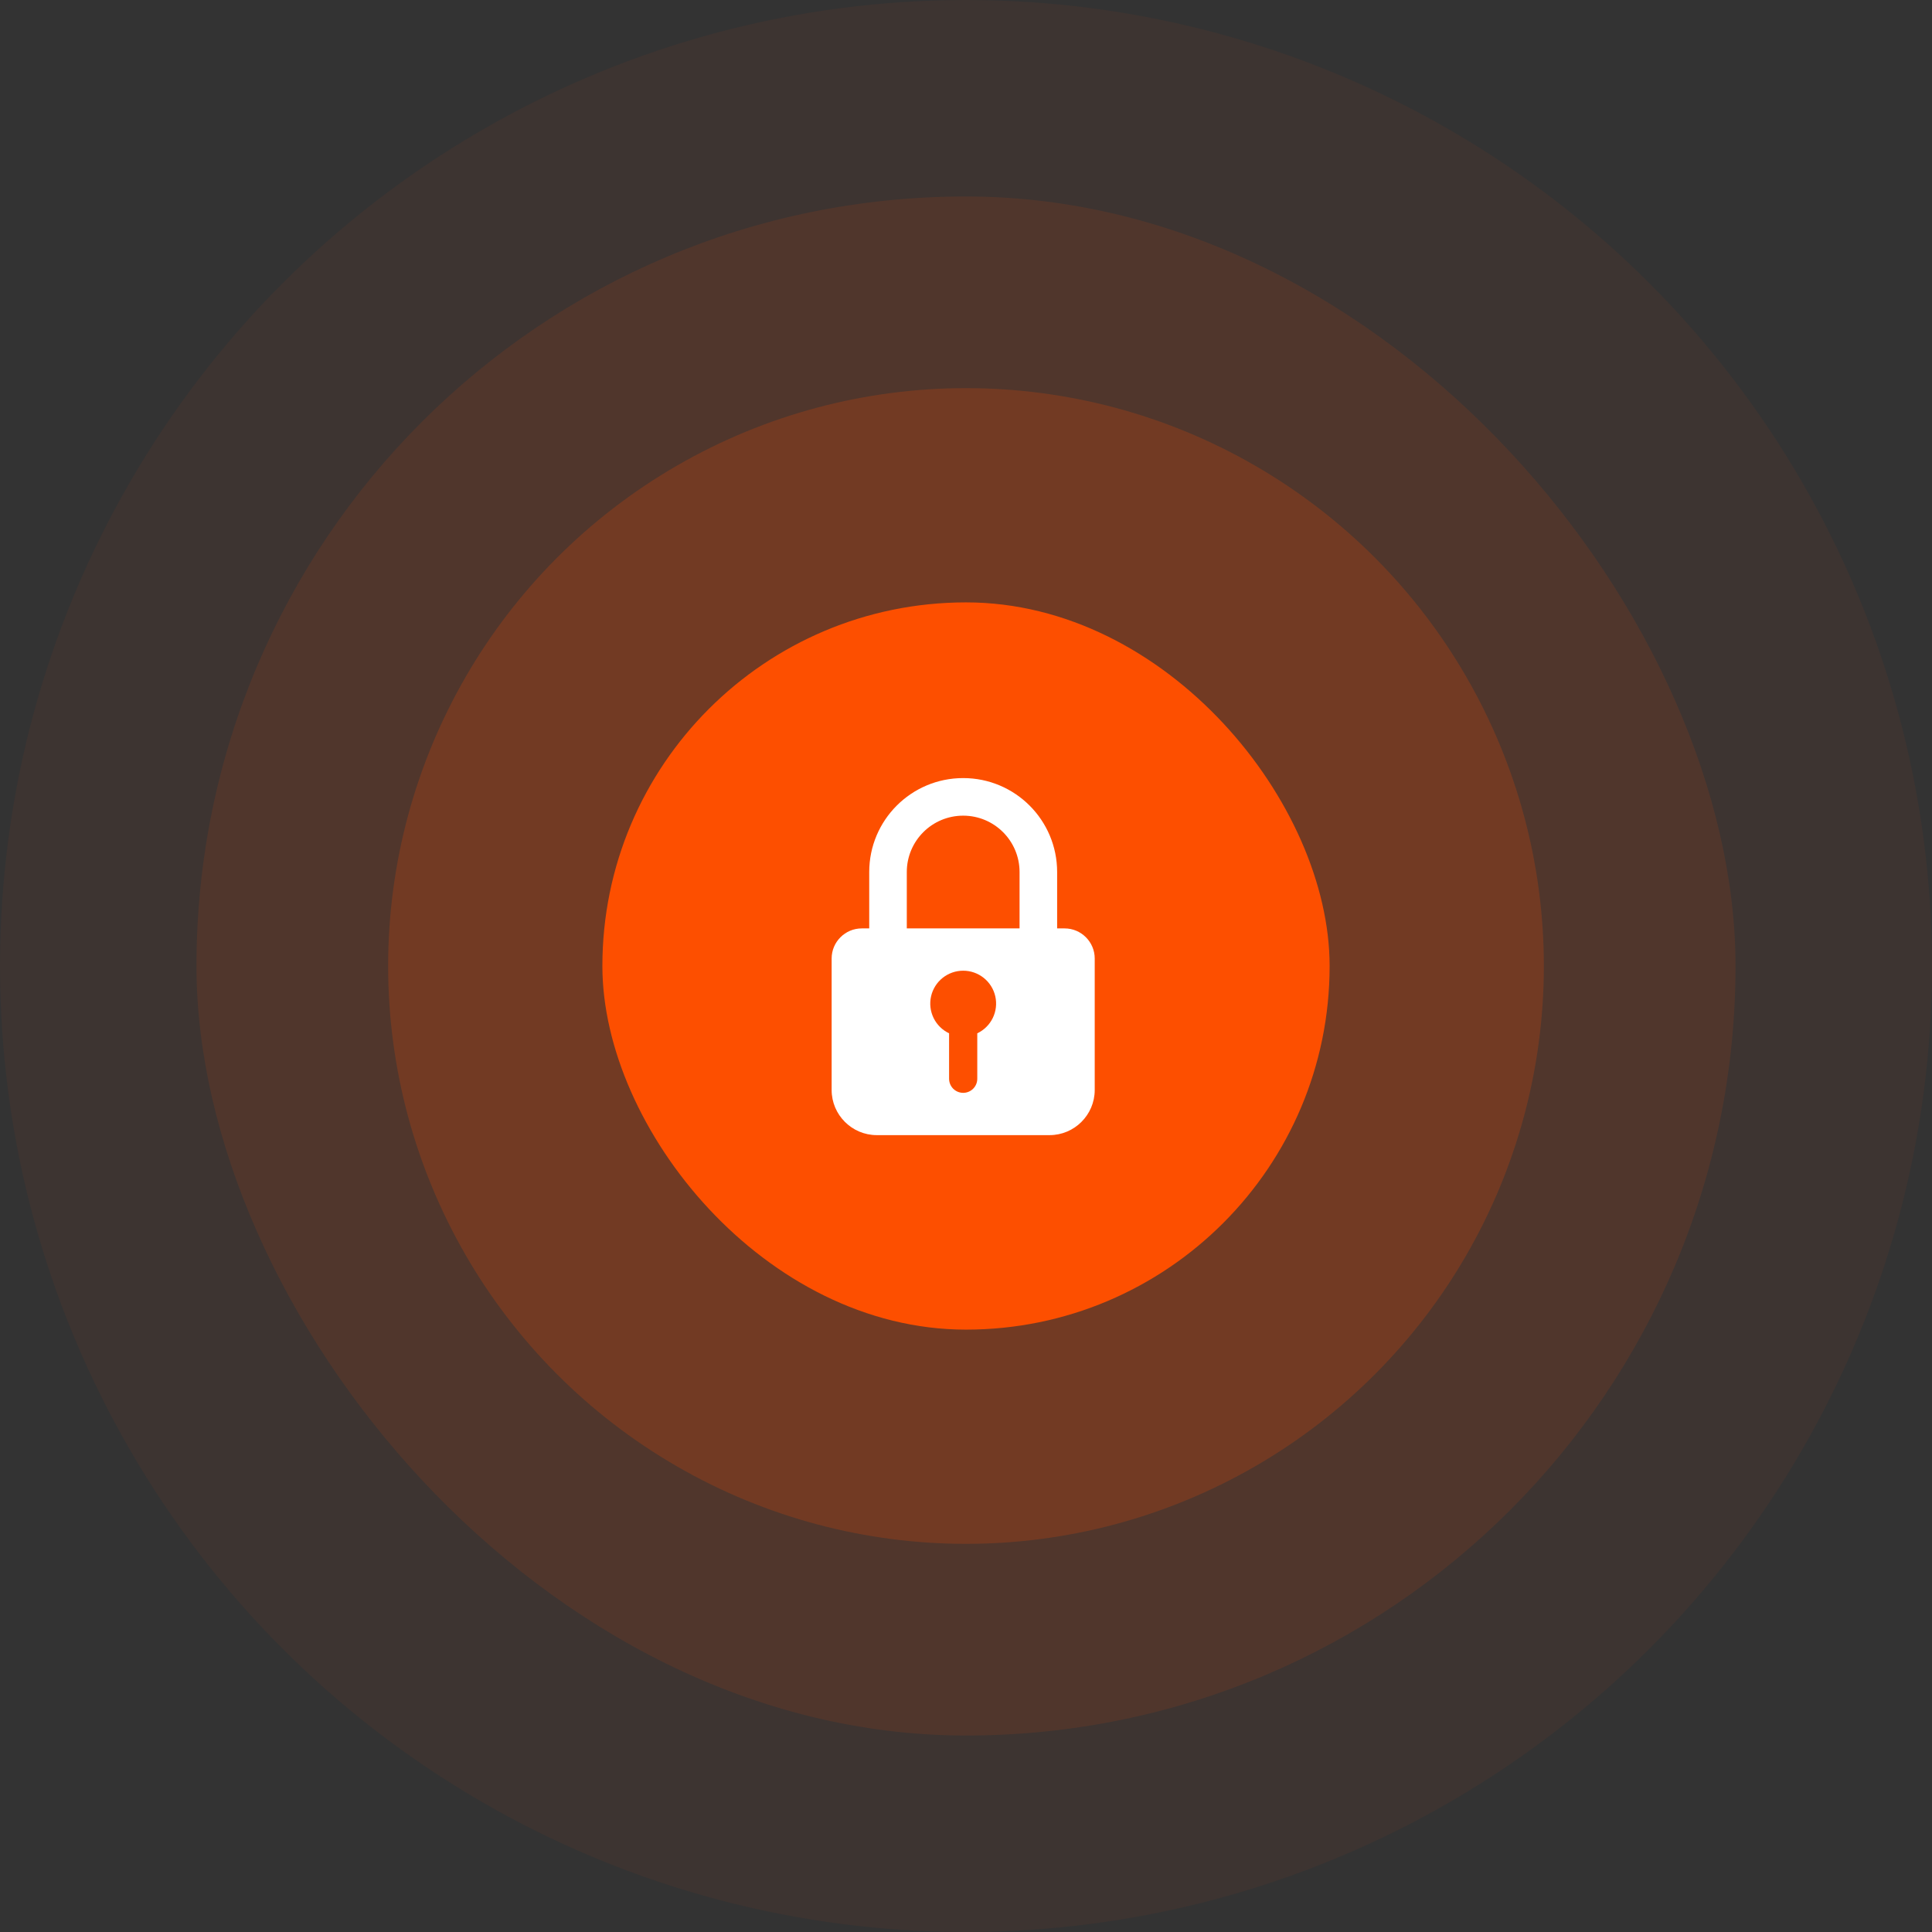
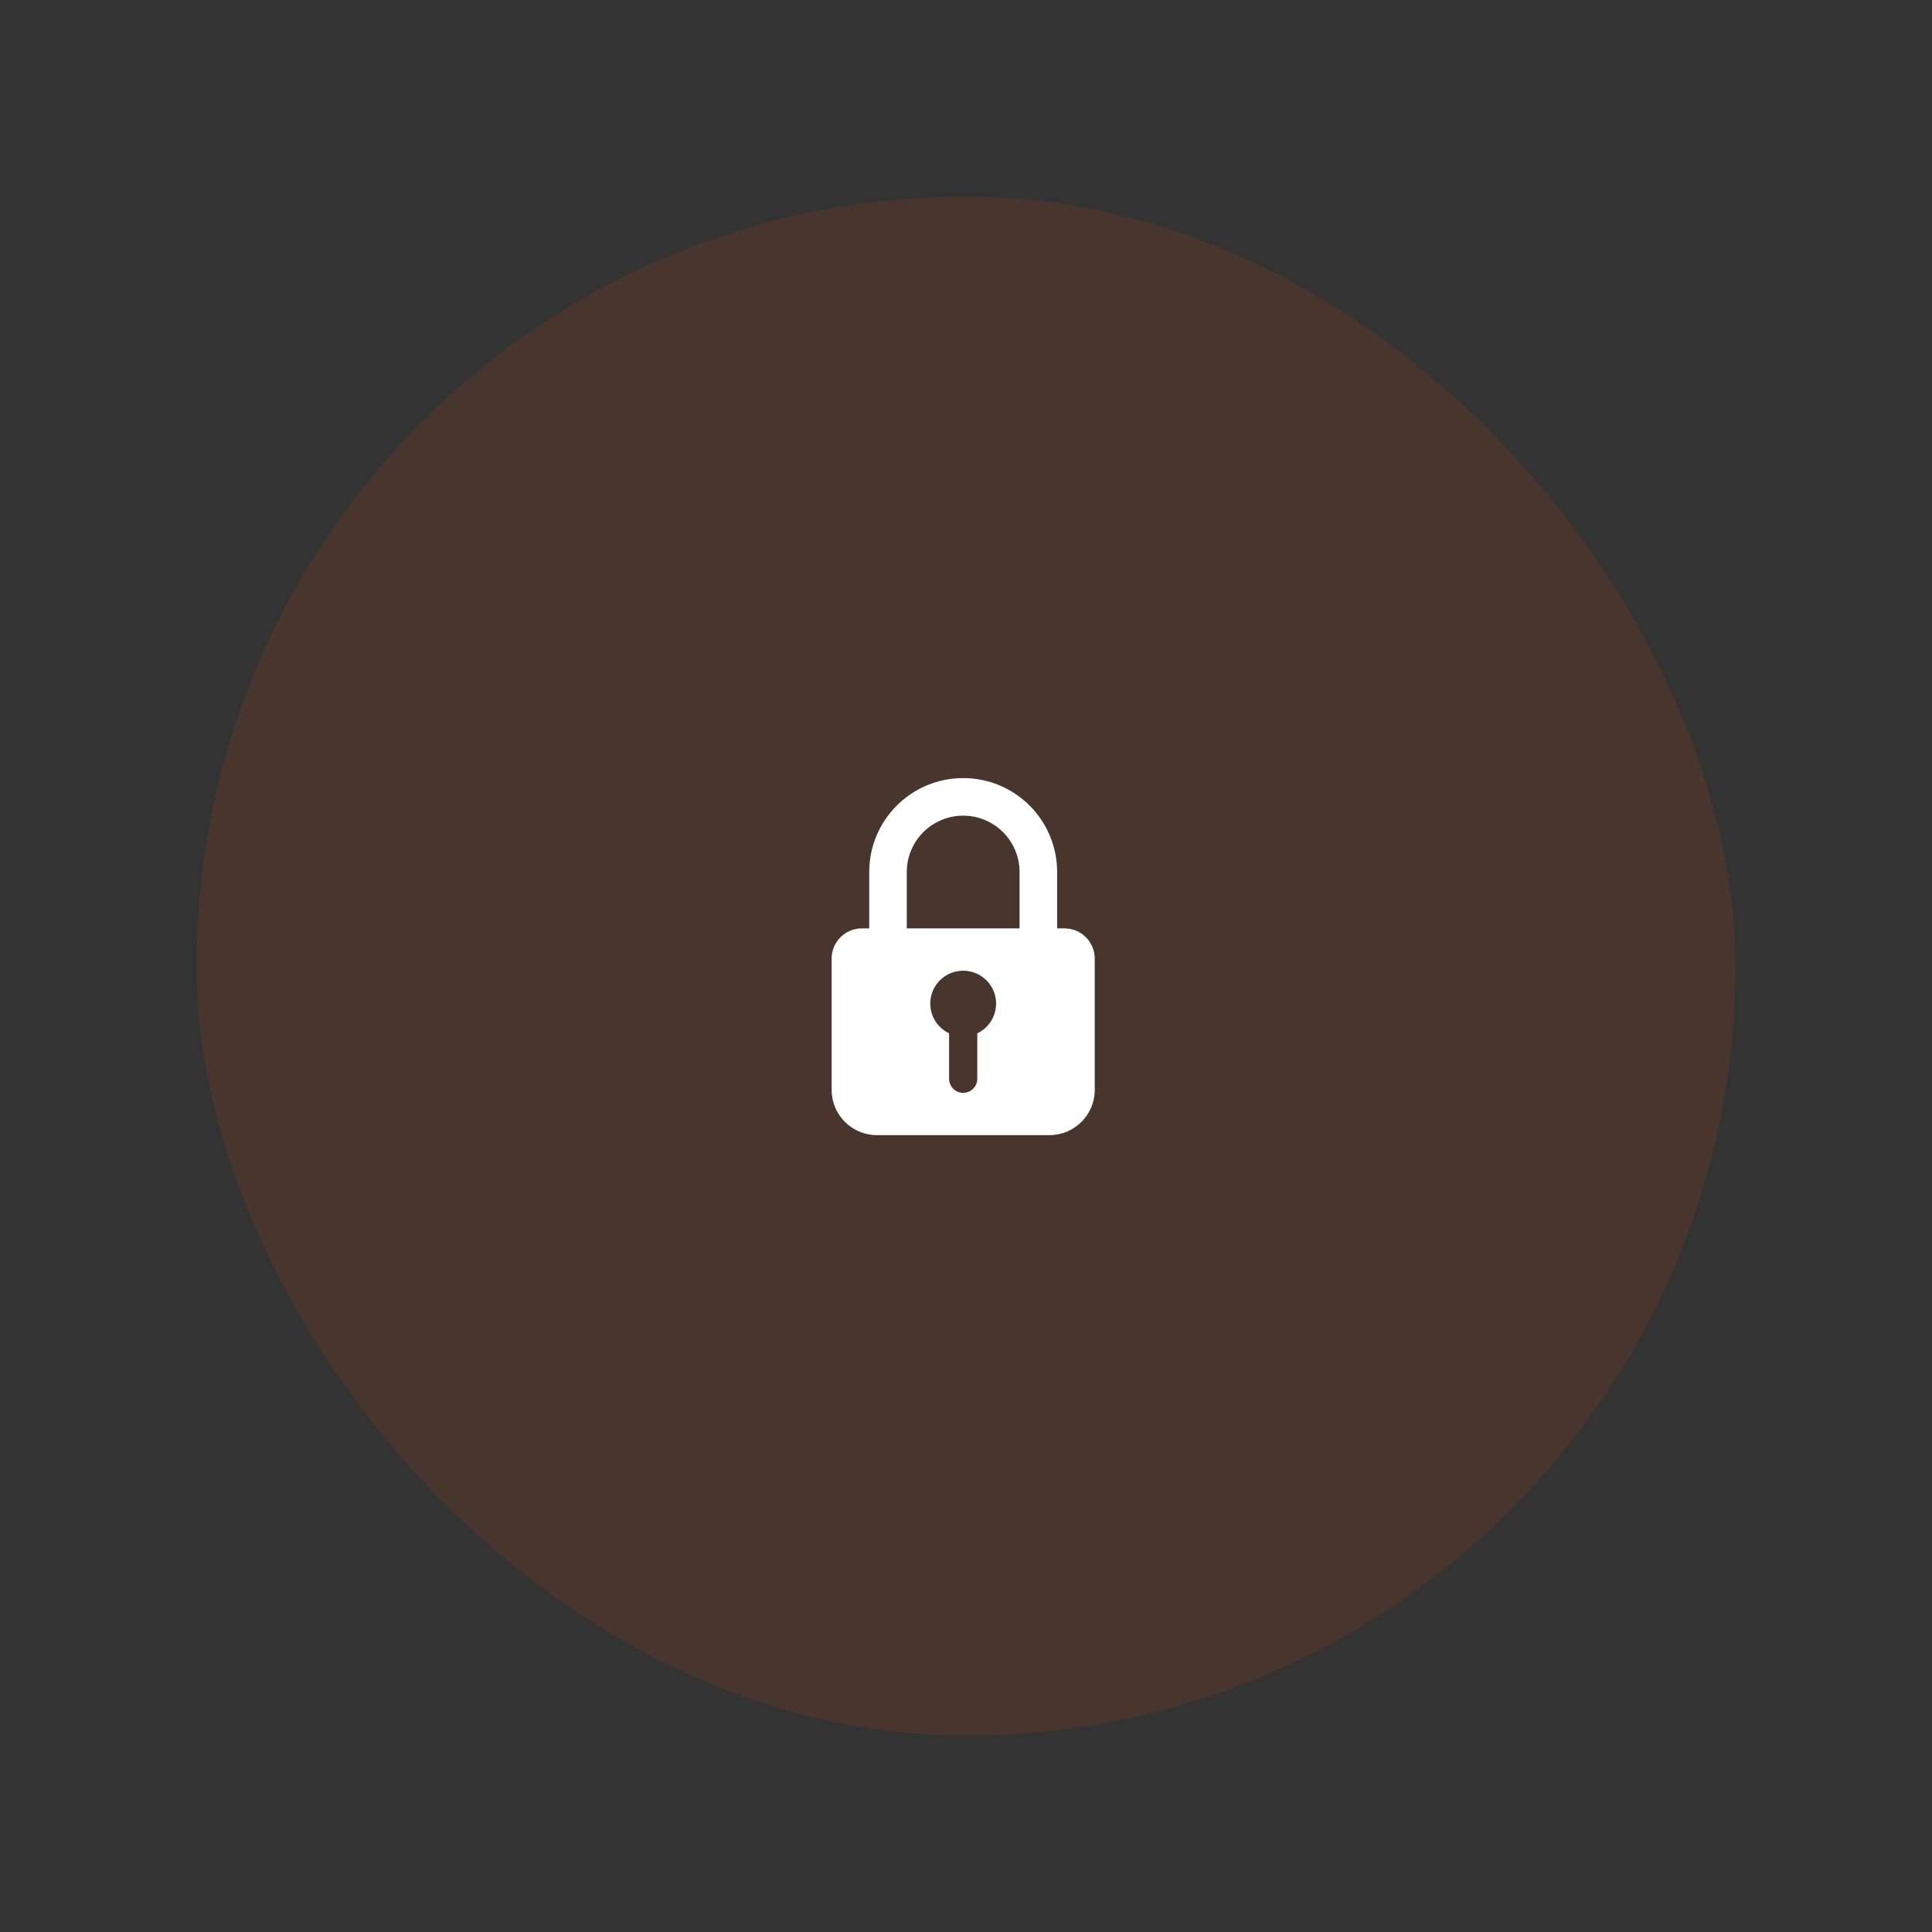
<svg xmlns="http://www.w3.org/2000/svg" width="187" height="187" viewBox="0 0 187 187" fill="none">
  <rect x="0" y="0" width="187" height="187" fill="#333333" stroke="none" />
-   <circle cx="93.5" cy="93.5" r="93.5" fill="#FD4F00" fill-opacity="0.05" />
  <rect x="19.017" y="19.017" width="148.966" height="148.966" rx="74.483" fill="#FD4F00" fill-opacity="0.1" />
-   <circle cx="93.5" cy="93.5" r="55.931" fill="#FD4F00" fill-opacity="0.2" />
-   <rect x="58.305" y="58.305" width="70.391" height="70.391" rx="35.195" fill="#FD4F00" />
  <path fill-rule="evenodd" clip-rule="evenodd" d="M84.133 84.406C84.133 79.382 88.203 75.311 93.227 75.311C98.251 75.311 102.321 79.382 102.321 84.406V89.862H103.049C104.65 89.862 105.959 91.172 105.959 92.772V105.505C105.959 107.905 103.995 109.87 101.594 109.87H84.86C82.459 109.87 80.495 107.905 80.495 105.505V92.772C80.495 91.172 81.805 89.862 83.405 89.862H84.133V84.406ZM98.684 84.406V89.862H87.77V84.406C87.77 81.39 90.211 78.949 93.227 78.949C96.243 78.949 98.684 81.39 98.684 84.406ZM93.227 93.955C92.504 93.954 91.802 94.2 91.237 94.651C90.672 95.103 90.277 95.733 90.118 96.439C89.96 97.144 90.046 97.883 90.363 98.533C90.68 99.183 91.209 99.706 91.863 100.015V104.413C91.863 104.775 92.007 105.122 92.262 105.378C92.518 105.634 92.865 105.777 93.227 105.777C93.589 105.777 93.936 105.634 94.192 105.378C94.448 105.122 94.591 104.775 94.591 104.413V100.015C95.245 99.706 95.774 99.183 96.091 98.533C96.408 97.883 96.495 97.144 96.336 96.439C96.177 95.733 95.782 95.103 95.217 94.651C94.652 94.2 93.95 93.954 93.227 93.955Z" fill="white" />
</svg>